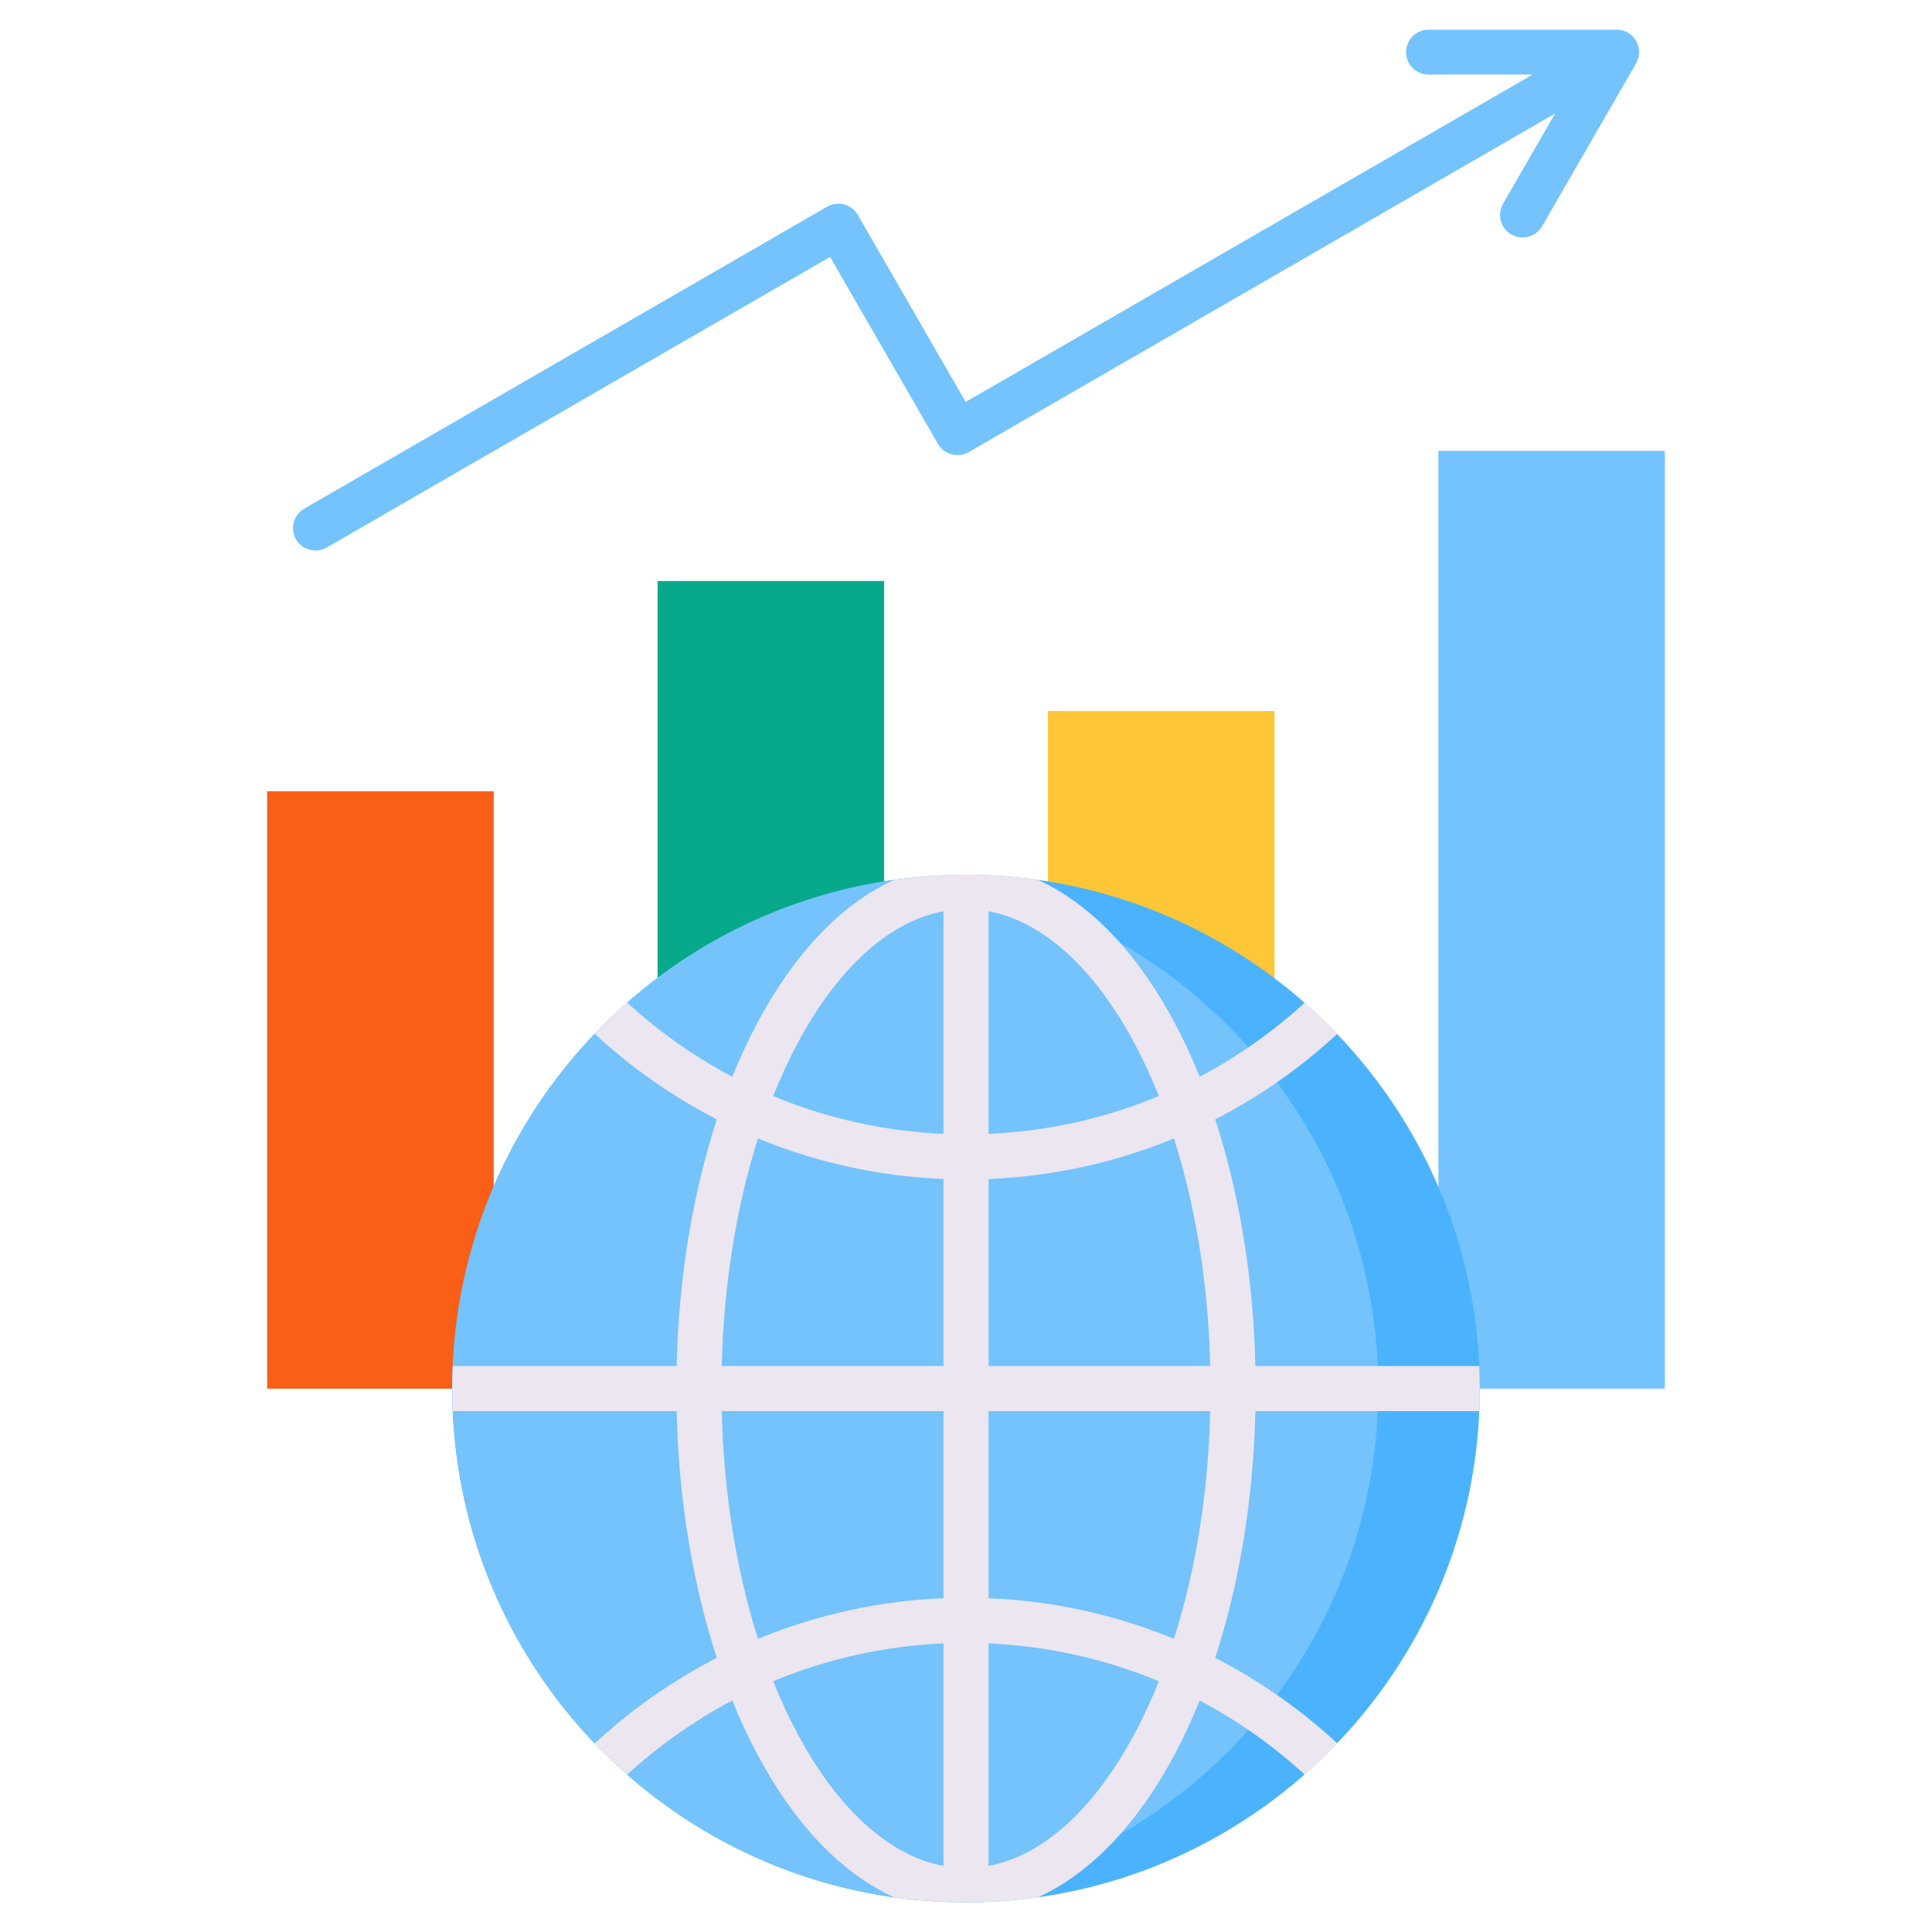
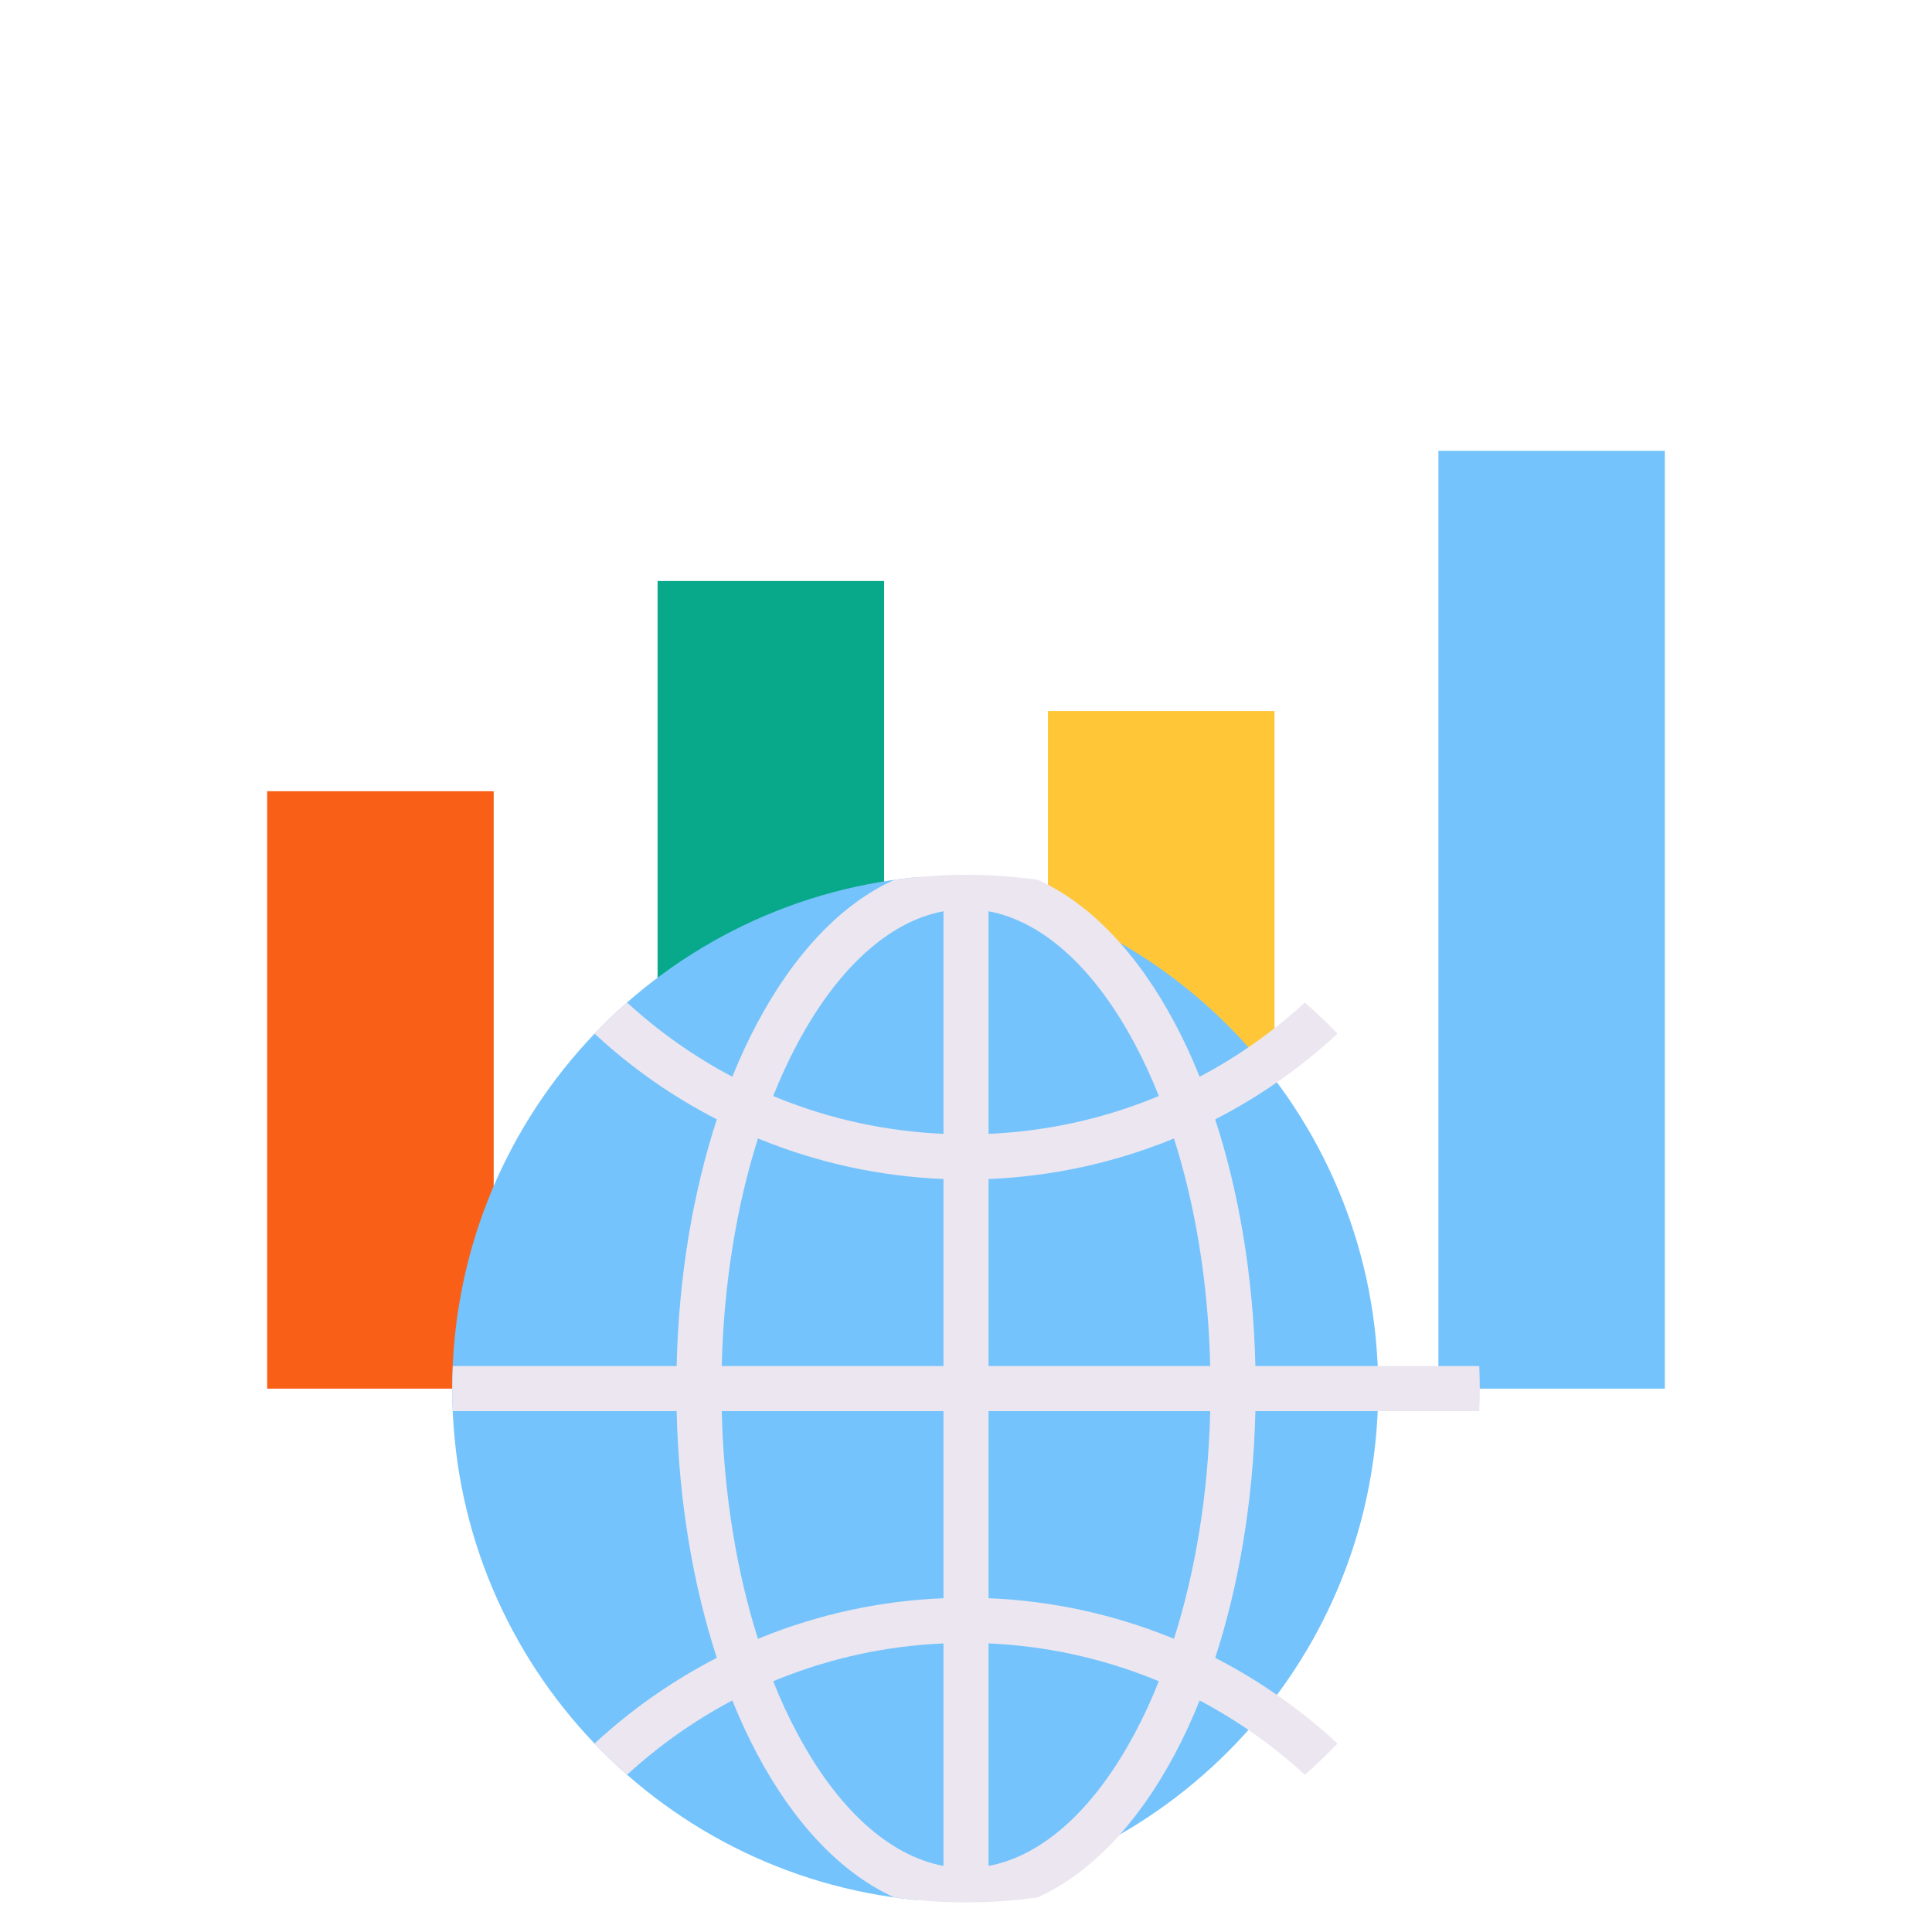
<svg xmlns="http://www.w3.org/2000/svg" width="524" height="524" viewBox="0 0 524 524" fill="none">
  <path d="M72.461 214.598H133.902V376.629H72.461V214.598Z" fill="#FA5F17" />
  <path d="M178.352 157.582H239.792V376.63H178.352V157.582Z" fill="#08A88A" />
  <path d="M390.125 122.277H451.537V376.629H390.125V122.277Z" fill="#74C3FC" />
  <path d="M284.234 192.852H345.675V376.625H284.234V192.852Z" fill="#FFC738" />
-   <path d="M421.776 30.798L262.723 122.627C259.803 124.304 256.102 123.292 254.396 120.4L225.135 69.686L88.606 148.503C85.686 150.18 81.955 149.168 80.278 146.276C78.602 143.356 79.614 139.626 82.534 137.949L223.979 56.271C224.094 56.212 224.211 56.155 224.297 56.069C227.218 54.392 230.948 55.375 232.653 58.295L261.914 109.01L415.704 20.216H387.456C384.102 20.216 381.355 17.497 381.355 14.144C381.355 10.761 384.102 8.043 387.456 8.043H438.459C441.813 8.043 444.559 10.761 444.559 14.144C444.559 15.242 444.241 16.284 443.721 17.18H443.749L418.248 61.359C416.543 64.28 412.813 65.263 409.893 63.586C406.972 61.881 405.989 58.151 407.666 55.23L421.776 30.798Z" fill="#74C3FC" />
-   <path fill-rule="evenodd" clip-rule="evenodd" d="M261.99 515.962C338.755 515.962 401.353 453.365 401.353 376.628C401.353 299.892 338.755 237.266 261.99 237.266C185.225 237.266 122.656 299.863 122.656 376.628C122.656 453.393 185.254 515.962 261.99 515.962Z" fill="#4BB3FD" />
  <path fill-rule="evenodd" clip-rule="evenodd" d="M248.227 515.295C177.736 508.385 122.656 448.939 122.656 376.626C122.656 304.313 177.736 244.868 248.227 237.957C318.719 244.868 373.799 304.313 373.799 376.626C373.799 448.939 318.719 508.385 248.227 515.295Z" fill="#74C3FC" />
  <path d="M281.45 238.624C295.935 245.158 308.714 258.835 318.632 277.484C321.061 282.023 323.316 286.91 325.369 292.027C335.749 286.562 345.348 279.768 353.907 271.904C356.971 274.593 359.92 277.398 362.754 280.346C352.866 289.541 341.705 297.376 329.591 303.593C336.01 323.283 339.913 346.096 340.492 370.499H401.209C401.296 372.523 401.354 374.576 401.354 376.629C401.354 378.683 401.296 380.706 401.209 382.73H340.492C339.913 407.132 336.01 429.974 329.591 449.636C341.705 455.881 352.866 463.717 362.754 472.883C359.92 475.831 356.972 478.665 353.907 481.354C345.348 473.489 335.749 466.694 325.369 461.201C323.316 466.347 321.061 471.205 318.632 475.773C308.714 494.422 295.935 508.069 281.45 514.604C275.089 515.5 268.612 515.962 261.991 515.962C255.37 515.962 248.893 515.499 242.532 514.604C228.075 508.069 215.296 494.422 205.378 475.773C202.95 471.205 200.694 466.347 198.613 461.201C188.233 466.694 178.662 473.488 170.075 481.354C167.011 478.665 164.061 475.831 161.256 472.883C171.144 463.717 182.305 455.881 194.419 449.636C188.001 429.975 184.068 407.133 183.519 382.73H122.801C122.714 380.706 122.656 378.681 122.656 376.629C122.656 374.577 122.714 372.524 122.801 370.499H183.519C184.068 346.097 188.001 323.283 194.419 303.593C182.305 297.377 171.144 289.542 161.256 280.346C164.061 277.398 167.01 274.593 170.075 271.904C178.662 279.768 188.233 286.563 198.613 292.027C200.694 286.91 202.95 282.023 205.378 277.484C215.296 258.836 228.075 245.159 242.561 238.624C248.894 237.757 255.398 237.266 261.991 237.266C268.585 237.266 275.089 237.757 281.45 238.624ZM195.75 370.498H255.89V319.784C238.571 319.061 222.033 315.388 206.708 309.231C206.332 309.057 205.957 308.912 205.581 308.769C199.827 326.927 196.3 347.946 195.75 370.499V370.498ZM268.121 370.498H328.231C327.711 347.946 324.184 326.926 318.4 308.768C318.024 308.912 317.649 309.056 317.302 309.23C301.978 315.388 285.411 319.06 268.121 319.783V370.497V370.498ZM328.231 382.729H268.121V433.472C285.411 434.165 301.978 437.867 317.302 444.025C317.649 444.17 318.024 444.313 318.4 444.487C324.183 426.329 327.71 405.28 328.231 382.728V382.729ZM255.89 382.729H195.75C196.3 405.281 199.827 426.33 205.581 444.488C205.958 444.314 206.333 444.17 206.708 444.026C222.033 437.867 238.571 434.166 255.89 433.473V382.73V382.729ZM314.295 455.995C313.775 455.764 313.253 455.562 312.733 455.359C298.884 449.779 283.849 446.425 268.121 445.731V506.073C283.3 503.24 297.208 489.998 307.818 470.018C310.16 465.653 312.328 460.968 314.295 455.995ZM255.89 445.731C240.132 446.425 225.125 449.78 211.247 455.359C210.727 455.561 210.206 455.764 209.715 455.995C211.681 460.968 213.849 465.653 216.192 470.018C226.803 489.997 240.711 503.24 255.89 506.073V445.731ZM209.715 297.261C210.207 297.463 210.727 297.666 211.247 297.897C225.125 303.478 240.132 306.832 255.89 307.525V247.154C240.71 249.987 226.802 263.23 216.192 283.208C213.85 287.604 211.682 292.287 209.715 297.26V297.261ZM268.121 307.525C283.849 306.832 298.885 303.477 312.733 297.897C313.253 297.666 313.775 297.464 314.295 297.261C312.329 292.289 310.161 287.604 307.818 283.209C297.207 263.231 283.299 249.988 268.121 247.155V307.526V307.525Z" fill="#EBE6EF" />
</svg>